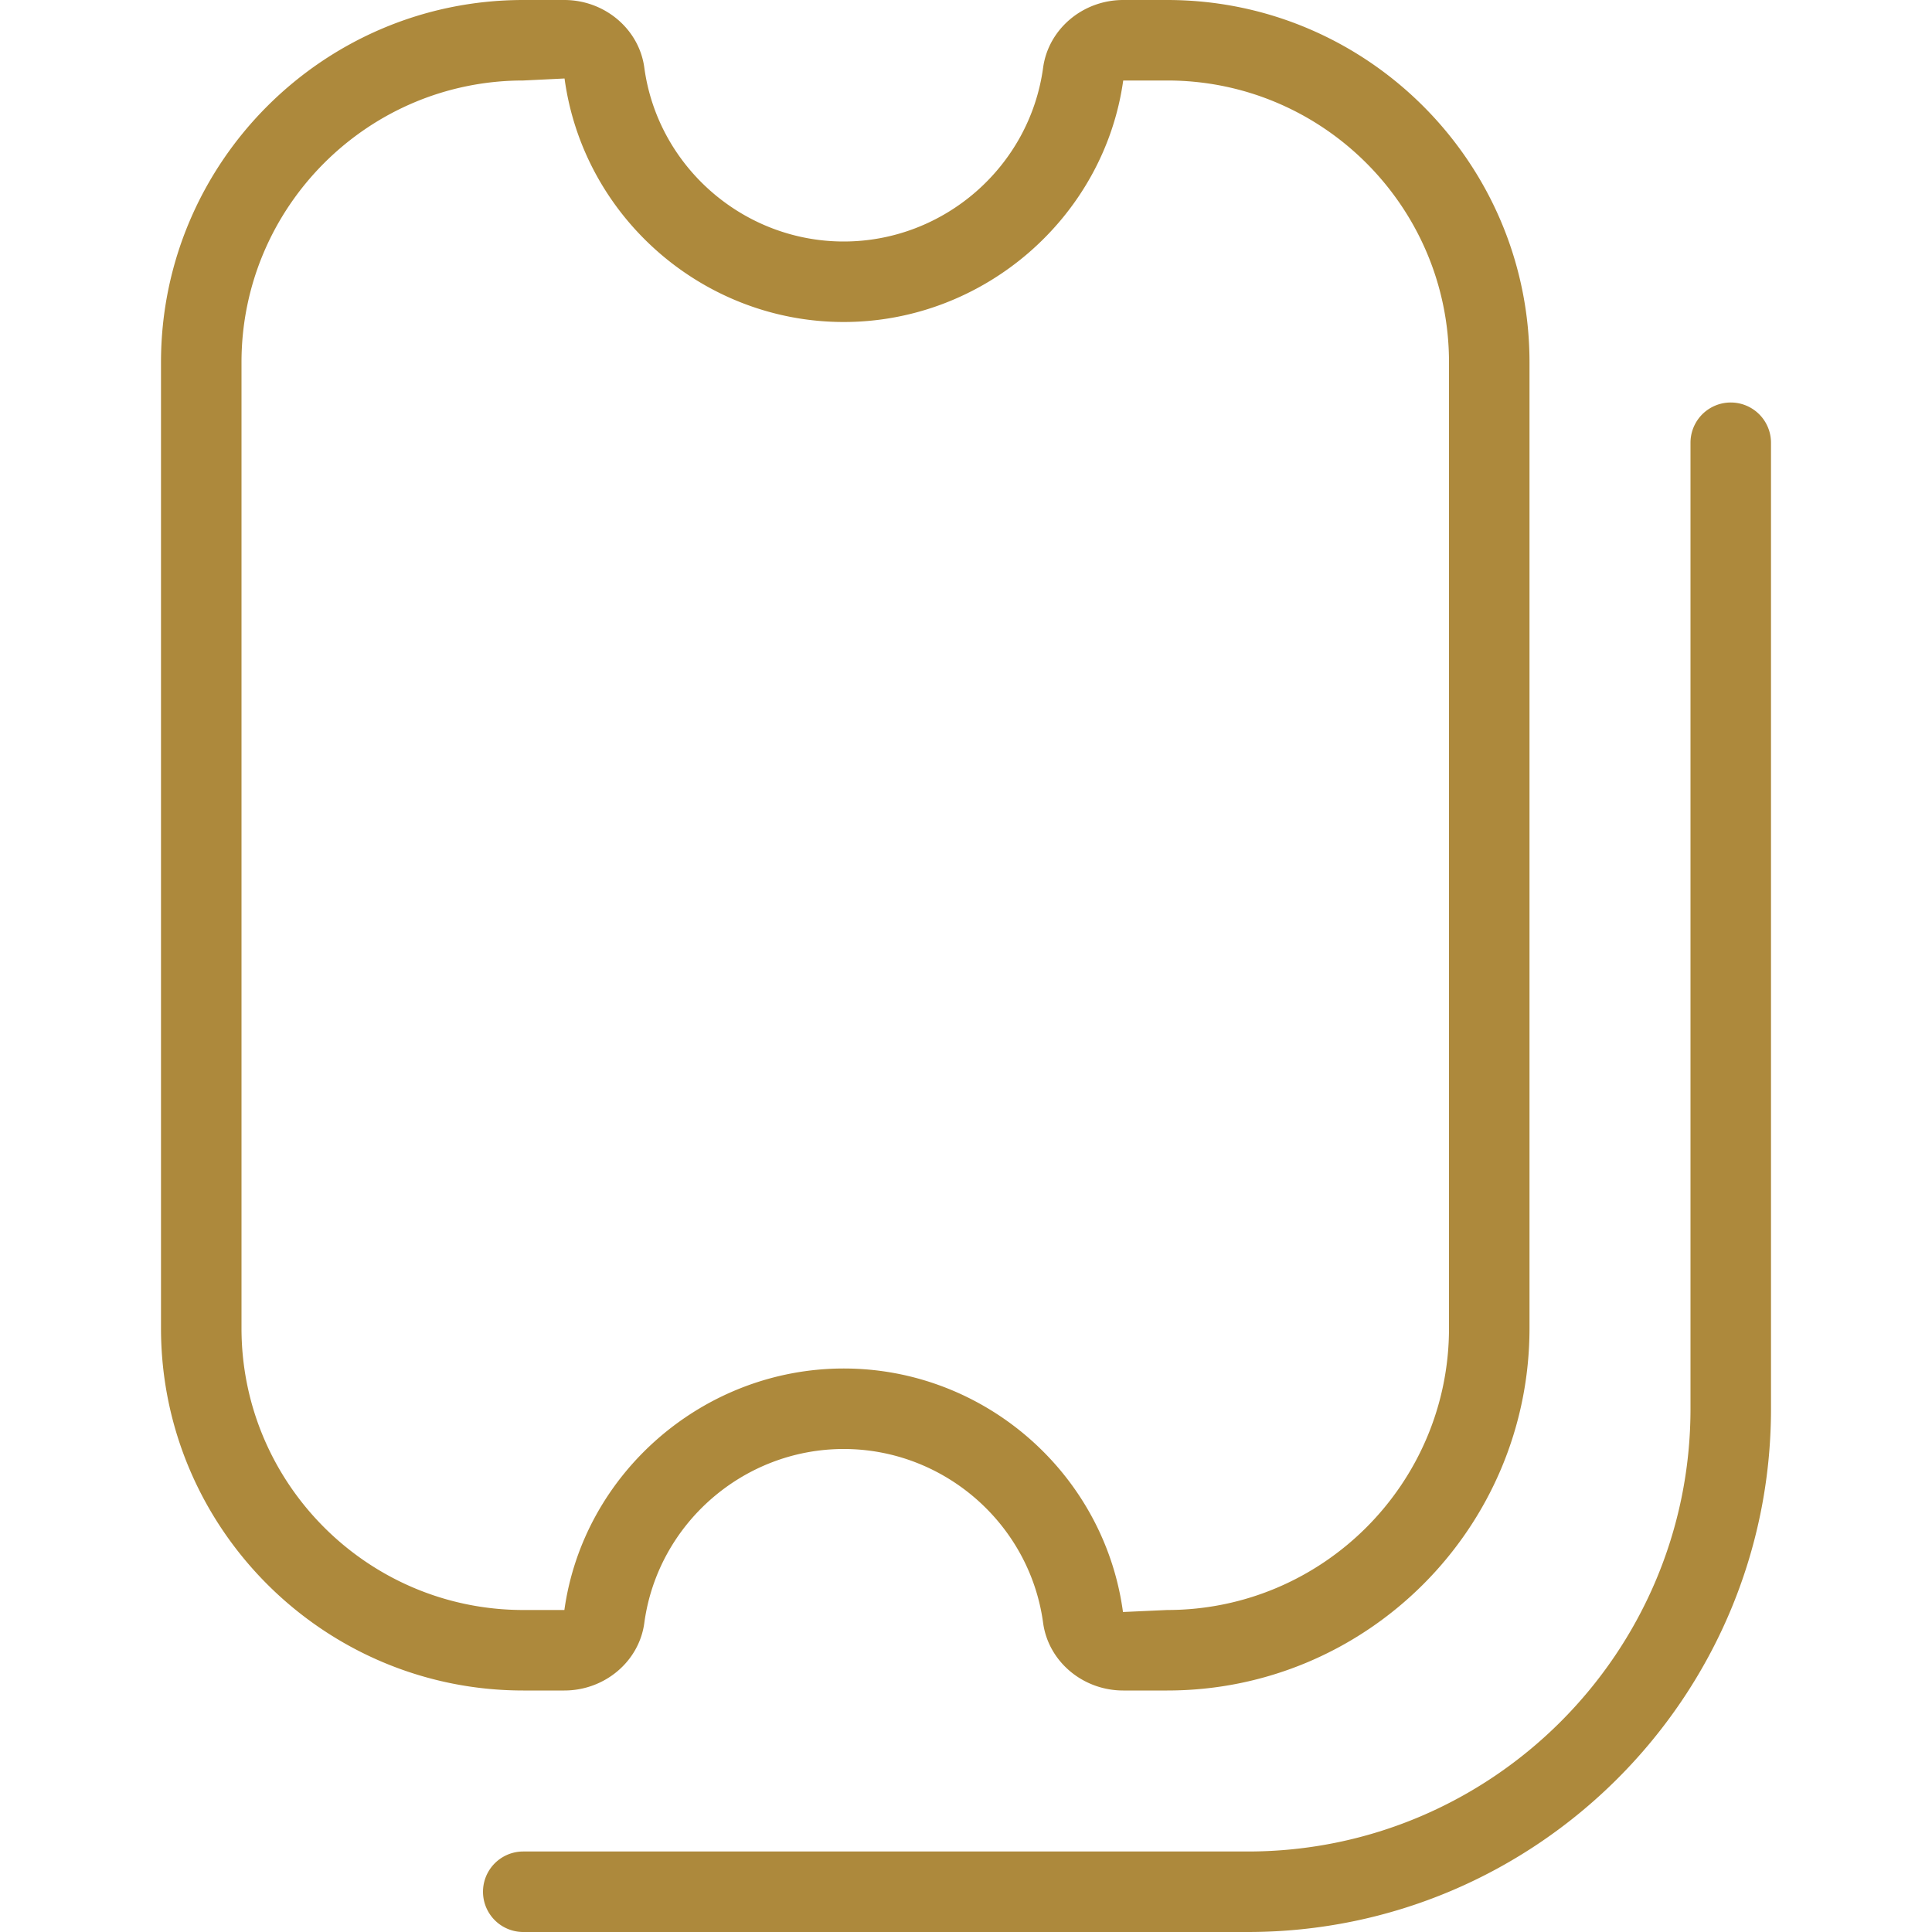
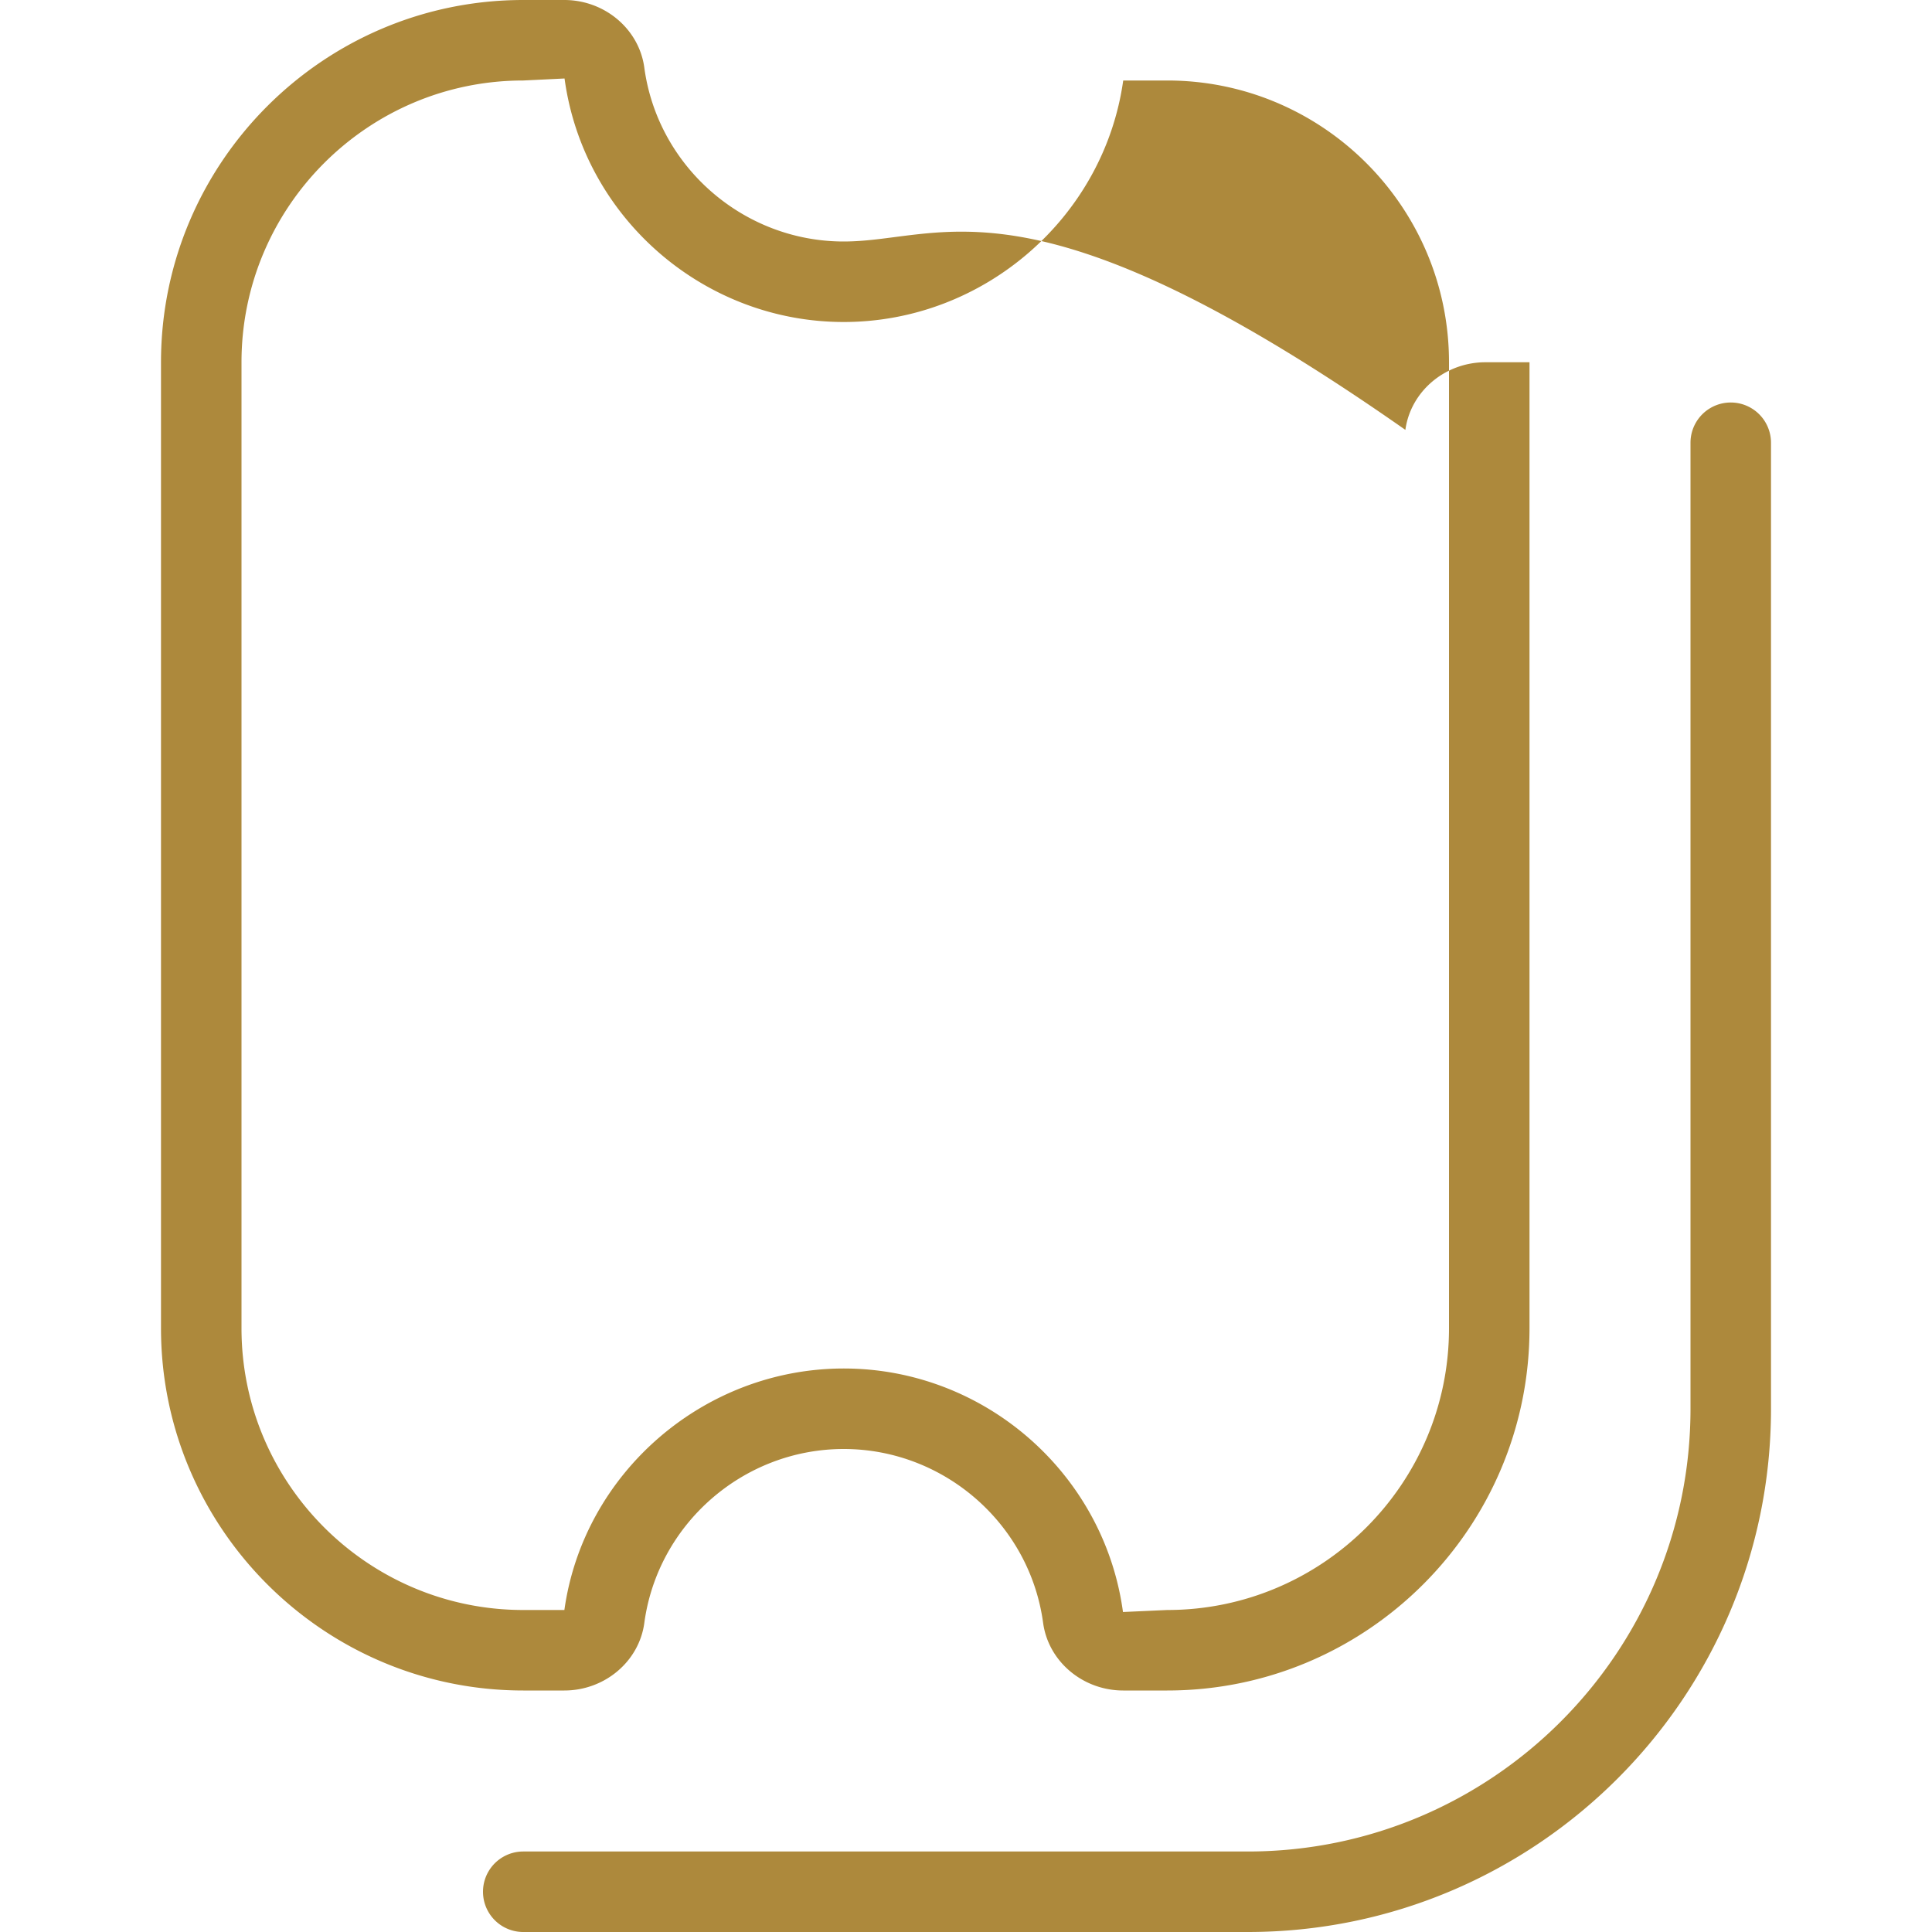
<svg xmlns="http://www.w3.org/2000/svg" width="48" height="48" fill="none">
-   <path d="M14.02 42c1.004 0 1.86-.722 1.988-1.68.334-2.462 2.464-4.32 4.954-4.32 2.49 0 4.62 1.858 4.954 4.32.13.958.986 1.68 1.99 1.68H29c4.962 0 9-4.038 9-9V9c0-4.962-4.038-9-9-9h-1.094c-1.004 0-1.858.722-1.99 1.68C25.582 4.142 23.452 6 20.962 6c-2.49 0-4.62-1.858-4.954-4.318C15.88.724 15.024 0 14.02 0H13C8.038 0 4 4.038 4 9v24c0 4.962 4.038 9 9 9h1.02ZM6 33V9c0-3.86 3.14-7 7-7l1.026-.05C14.494 5.4 17.476 8 20.962 8c3.486 0 6.468-2.602 6.944-6H29c3.86 0 7 3.14 7 7v24c0 3.86-3.14 7-7 7l-1.1.05C27.432 36.6 24.45 34 20.964 34c-3.486 0-6.468 2.602-6.942 6h-1.02C9.142 40 6 36.86 6 33Zm38-22v24c0 7.168-5.832 13-13 13H13a1 1 0 0 1 0-2h18c6.066 0 11-4.936 11-11V11a1 1 0 0 1 2 0Z" fill="#AD893C" />
+   <path d="M14.02 42c1.004 0 1.86-.722 1.988-1.68.334-2.462 2.464-4.32 4.954-4.32 2.49 0 4.62 1.858 4.954 4.32.13.958.986 1.68 1.99 1.68H29c4.962 0 9-4.038 9-9V9h-1.094c-1.004 0-1.858.722-1.99 1.68C25.582 4.142 23.452 6 20.962 6c-2.49 0-4.62-1.858-4.954-4.318C15.88.724 15.024 0 14.02 0H13C8.038 0 4 4.038 4 9v24c0 4.962 4.038 9 9 9h1.02ZM6 33V9c0-3.86 3.14-7 7-7l1.026-.05C14.494 5.4 17.476 8 20.962 8c3.486 0 6.468-2.602 6.944-6H29c3.86 0 7 3.14 7 7v24c0 3.86-3.14 7-7 7l-1.1.05C27.432 36.6 24.45 34 20.964 34c-3.486 0-6.468 2.602-6.942 6h-1.02C9.142 40 6 36.86 6 33Zm38-22v24c0 7.168-5.832 13-13 13H13a1 1 0 0 1 0-2h18c6.066 0 11-4.936 11-11V11a1 1 0 0 1 2 0Z" fill="#AD893C" />
</svg>